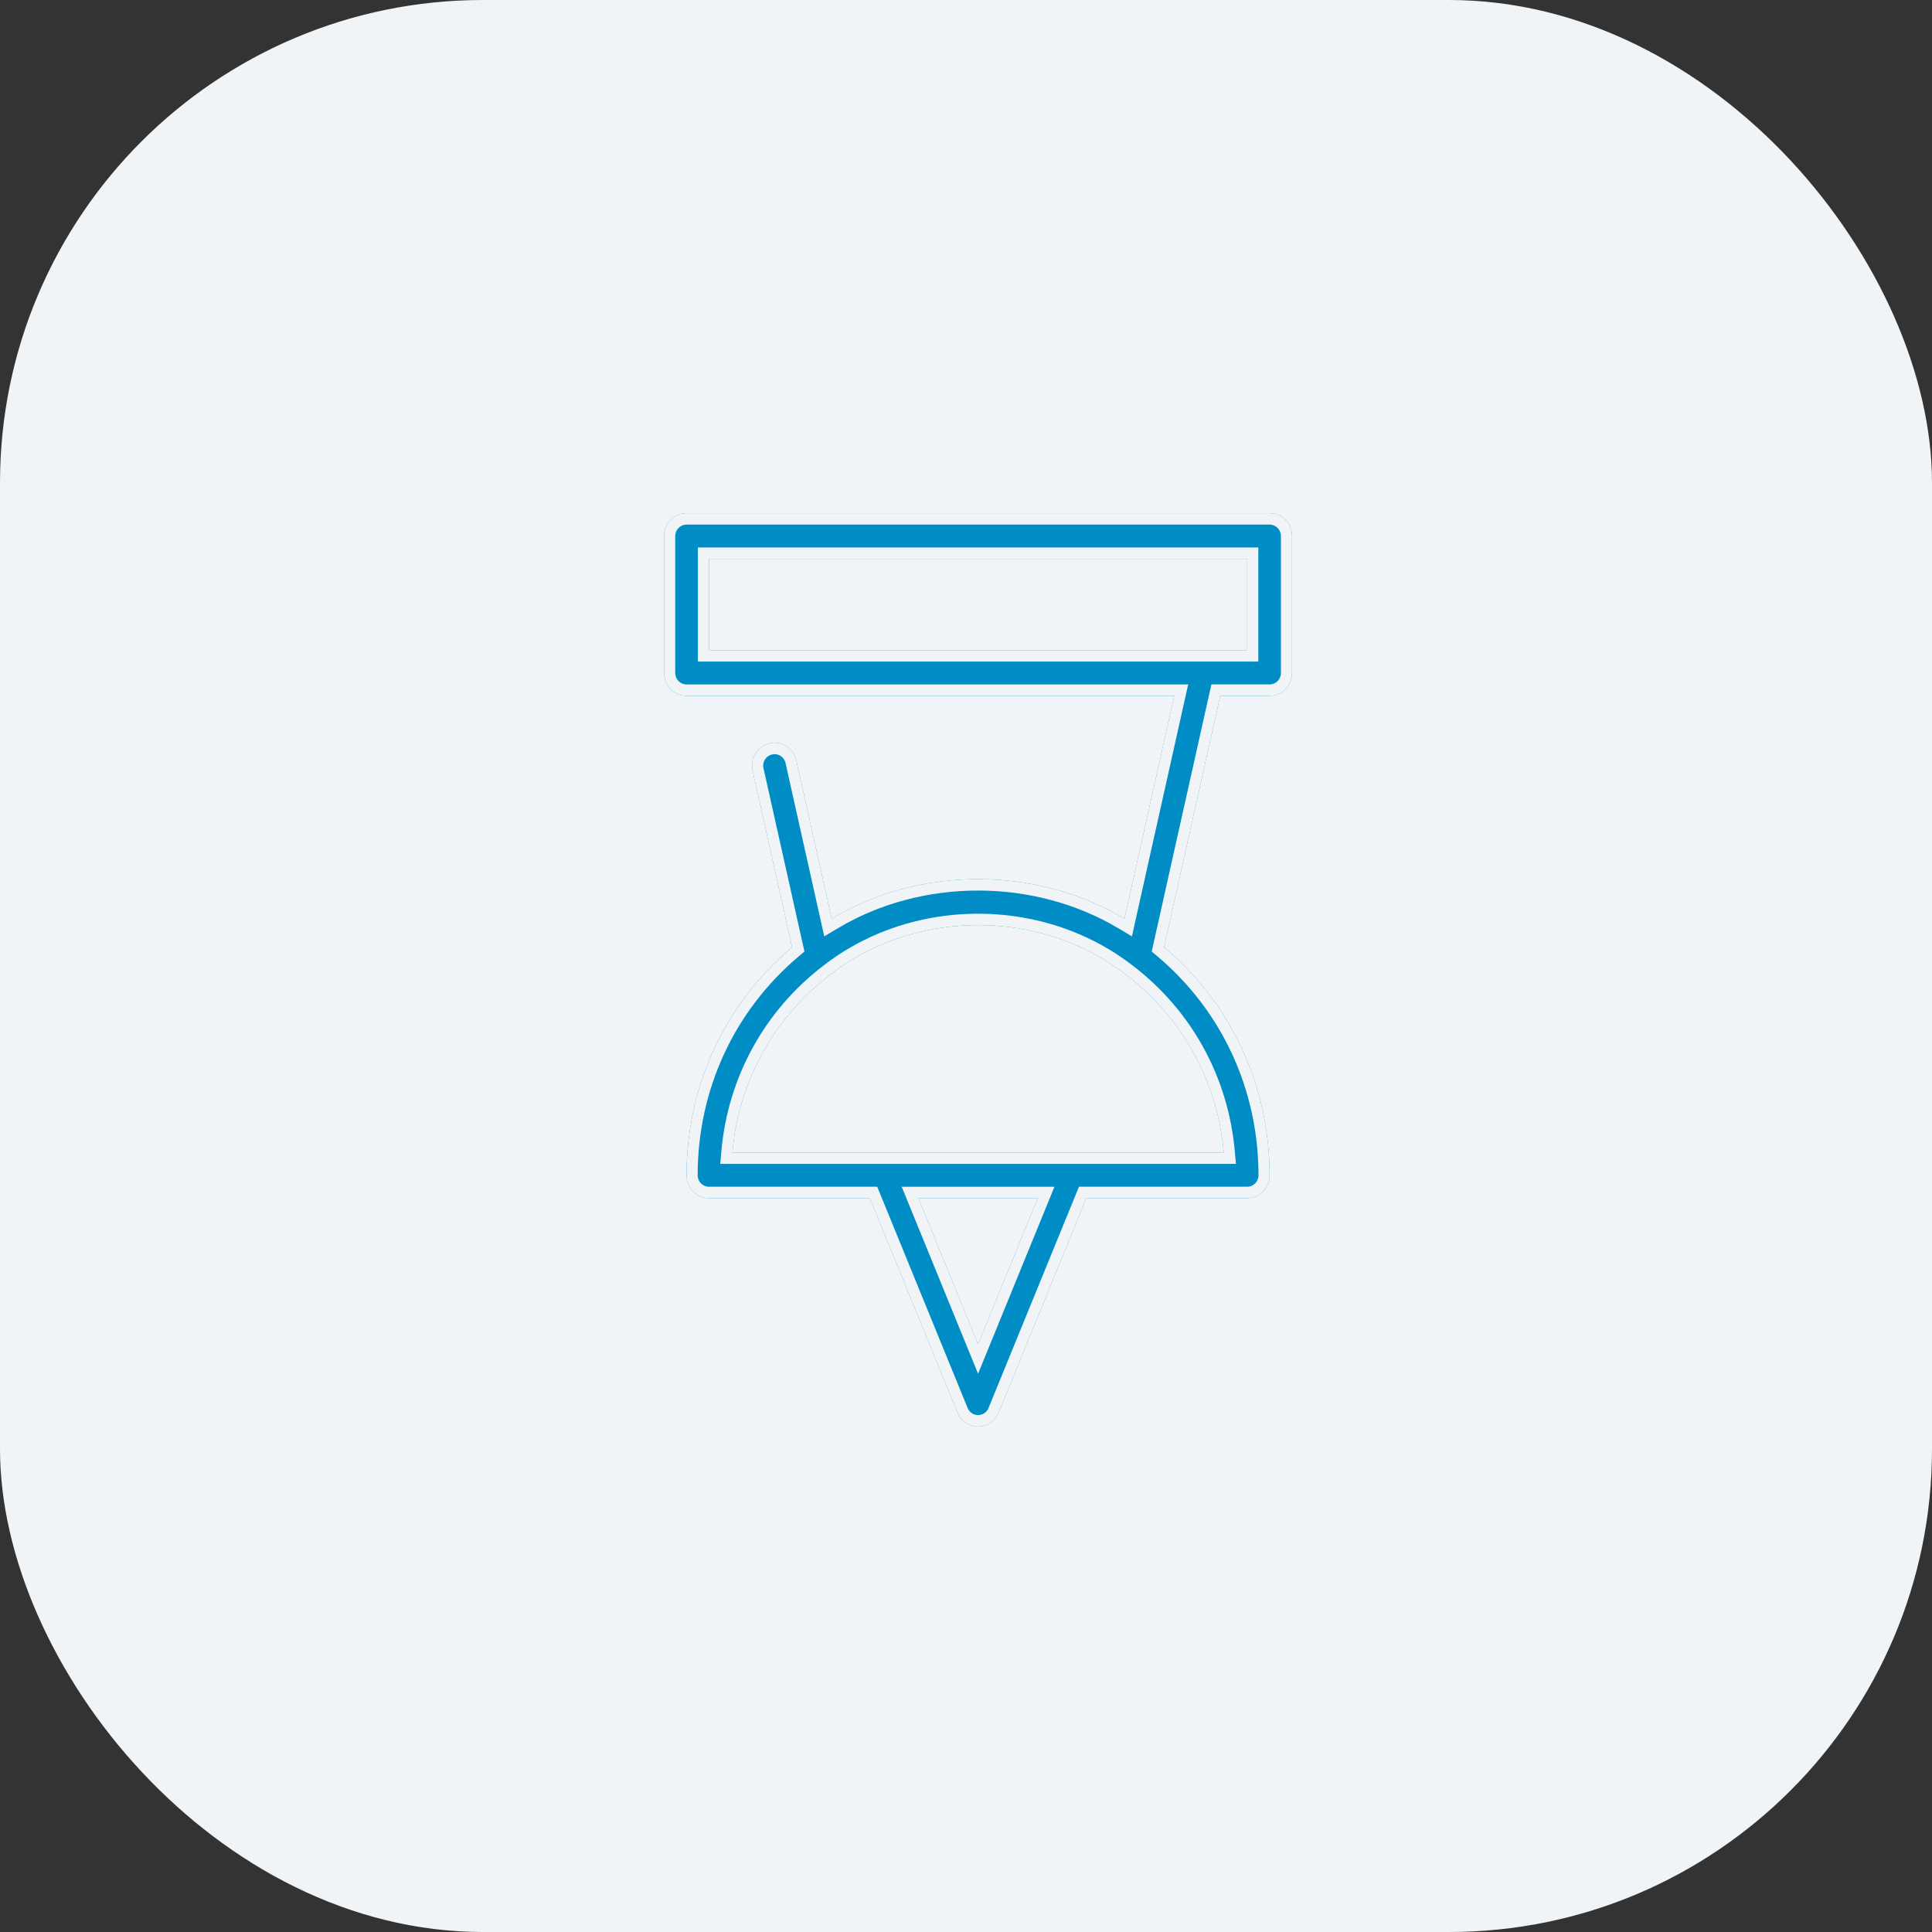
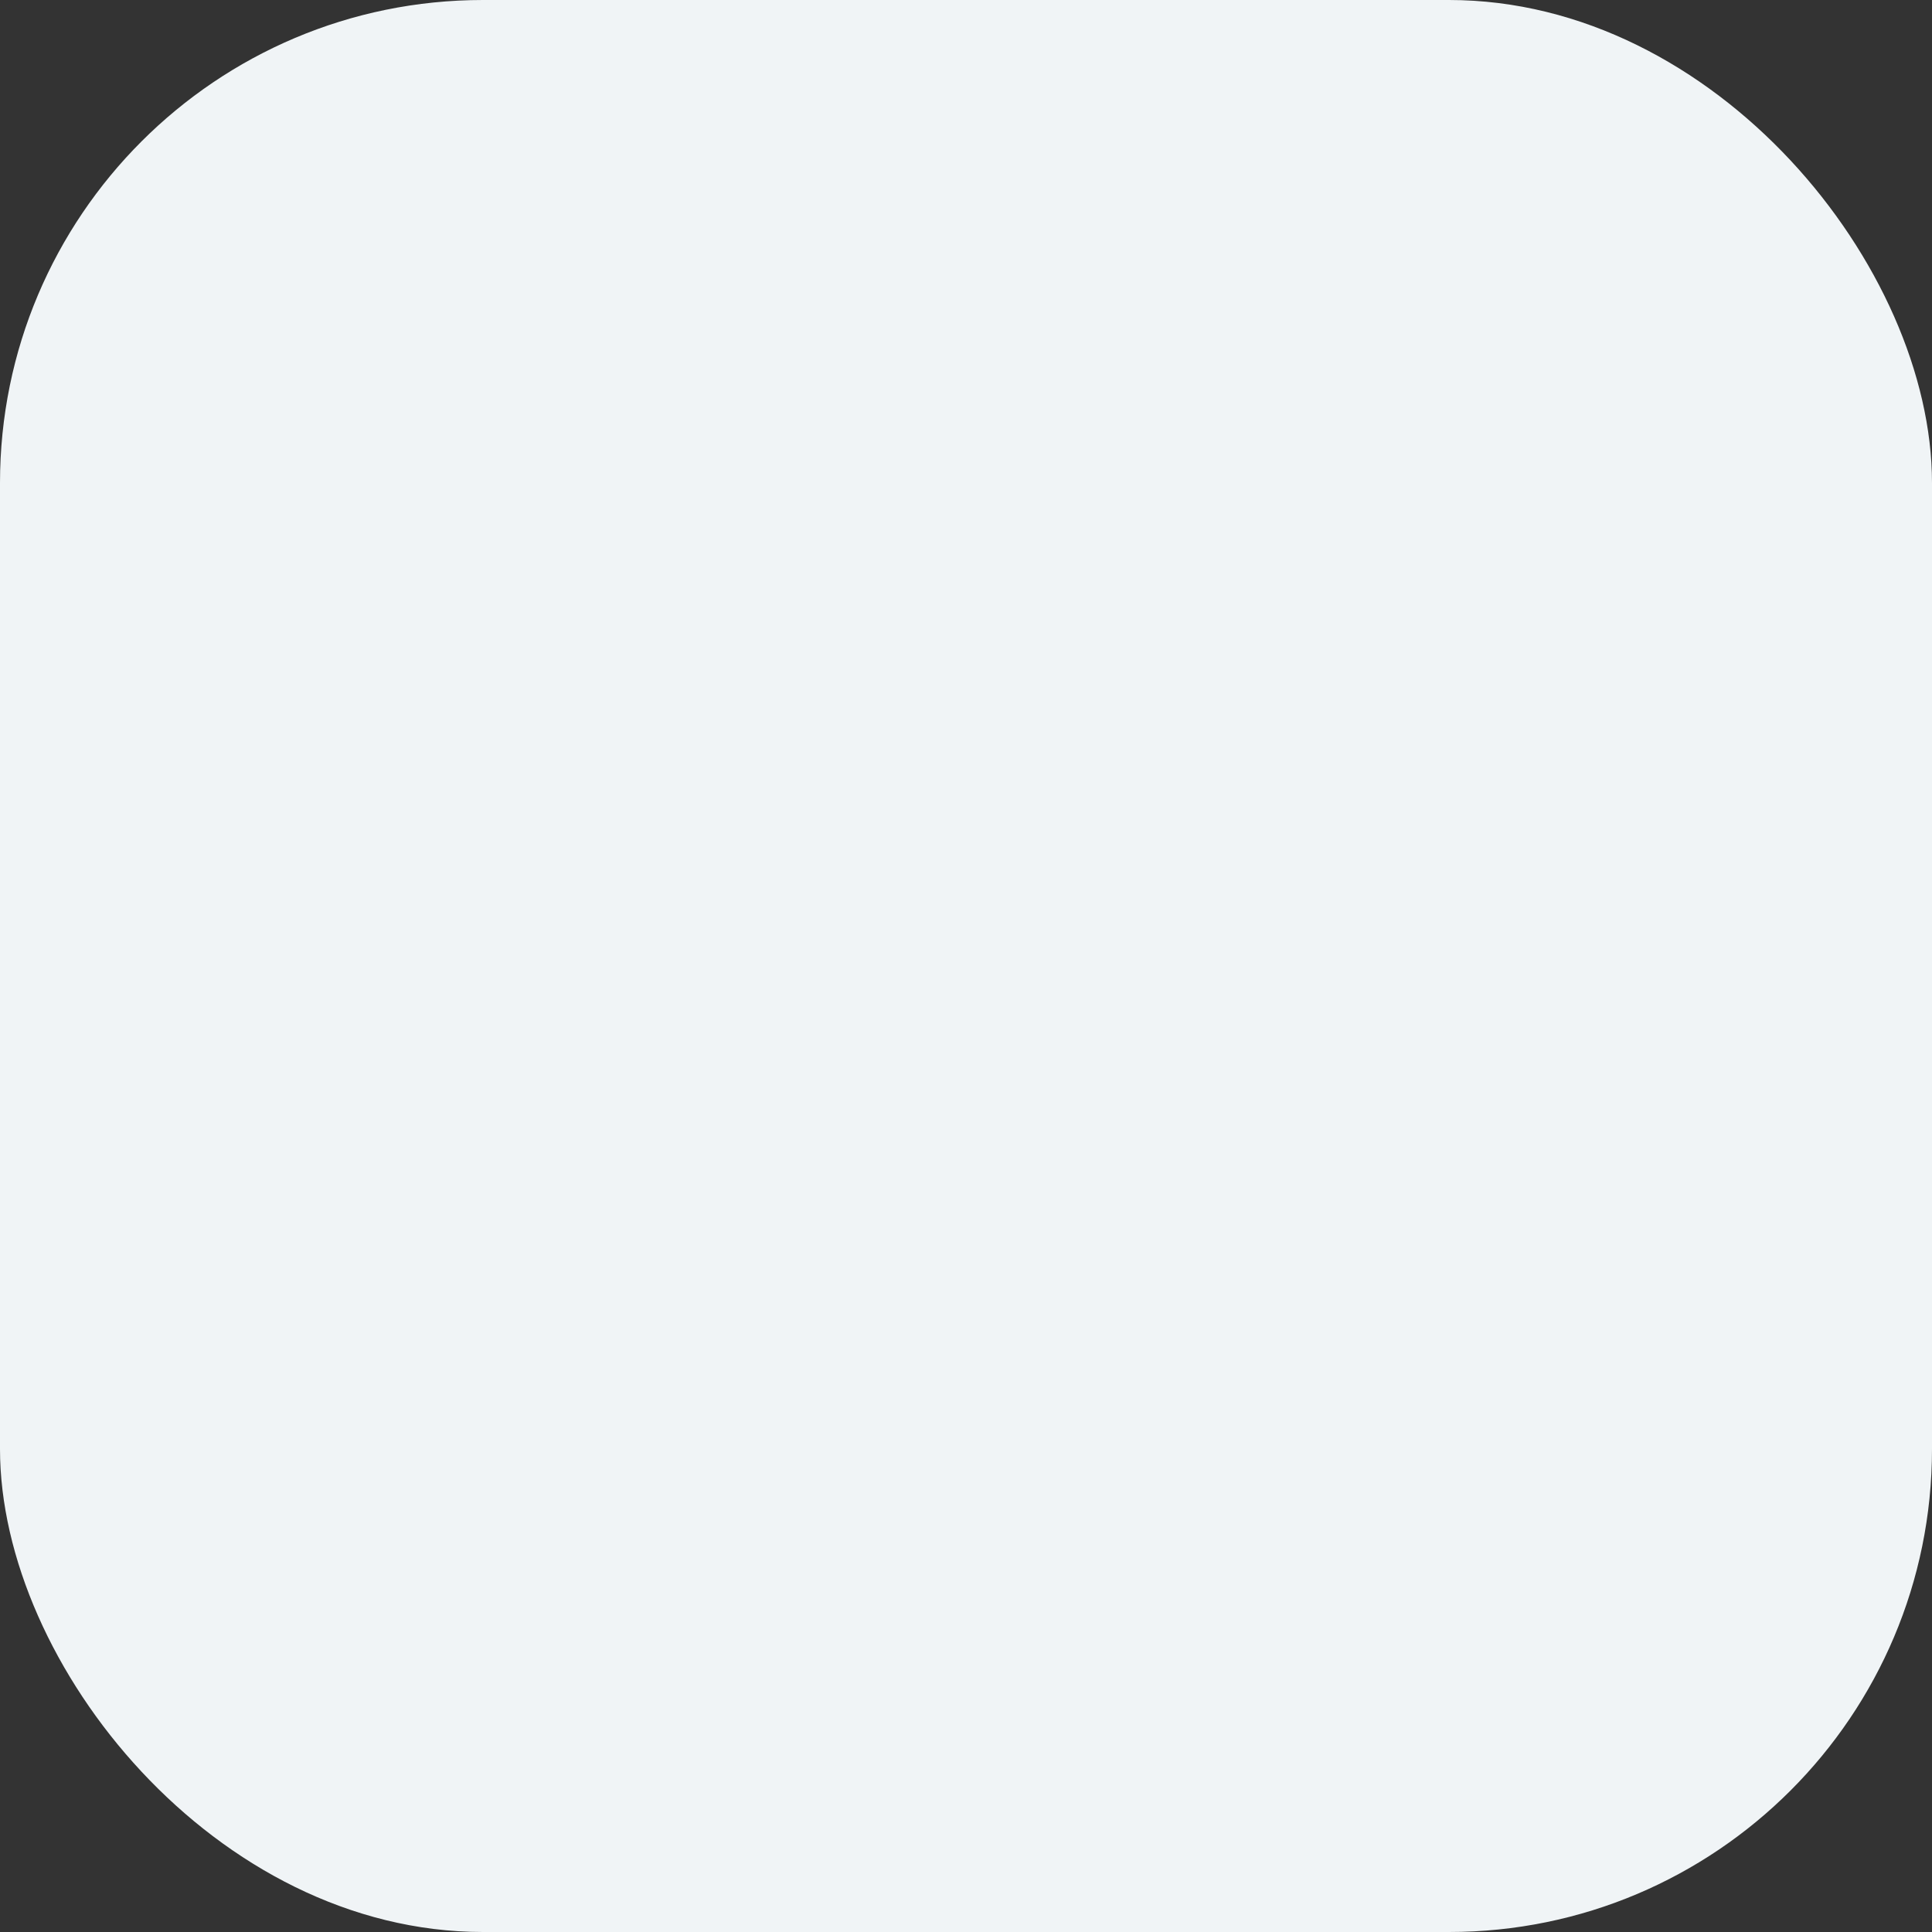
<svg xmlns="http://www.w3.org/2000/svg" width="64" height="64" viewBox="0 0 64 64" fill="none">
  <rect x="0" y="0" width="64" height="64" fill="#333333" stroke="none" />
  <rect width="64" height="64" rx="16" fill="#F0F4F6" />
-   <path d="M42.058 17H22.743C22.332 17 22 17.338 22 17.756V22.295C22 22.713 22.332 23.051 22.743 23.051H24.972H38.898L37.249 30.433C34.333 28.687 30.468 28.684 27.551 30.433L26.38 25.193C26.289 24.785 25.888 24.524 25.491 24.625C25.091 24.716 24.841 25.121 24.932 25.53L26.239 31.377C24.012 33.249 22.743 35.975 22.743 38.934C22.743 39.352 23.075 39.69 23.486 39.69H28.814L31.715 46.789C31.829 47.071 32.1 47.255 32.4 47.255C32.701 47.255 32.971 47.071 33.085 46.789L35.986 39.69H41.315C41.725 39.69 42.057 39.352 42.057 38.934C42.057 35.973 40.787 33.245 38.561 31.376L40.422 23.05H42.057C42.468 23.05 42.8 22.712 42.8 22.294V17.755C42.8 17.338 42.468 17 42.058 17ZM32.4 44.53L30.423 39.691H34.377L32.4 44.53ZM40.539 38.178H35.491H29.31H24.261C24.467 35.832 25.626 33.712 27.516 32.277C29.624 30.646 32.484 30.238 34.968 31.053C35.59 31.257 36.188 31.538 36.745 31.895C36.93 32.014 37.11 32.141 37.285 32.276C37.286 32.277 37.288 32.278 37.289 32.279C39.174 33.712 40.333 35.832 40.539 38.178ZM41.315 21.538H39.829H24.972H23.486V18.513H41.315V21.538Z" fill="#008DC5" />
-   <path fill-rule="evenodd" clip-rule="evenodd" d="M39.36 22.673L37.496 31.019L37.064 30.76C34.262 29.082 30.538 29.079 27.737 30.76L27.305 31.019L26.022 25.278C26.022 25.278 26.022 25.278 26.022 25.278C25.975 25.071 25.771 24.943 25.579 24.992L25.571 24.994C25.368 25.04 25.245 25.243 25.291 25.445L26.648 31.521L26.472 31.67C24.329 33.471 23.111 36.089 23.111 38.934C23.111 39.14 23.275 39.312 23.486 39.312H29.059L32.055 46.644C32.111 46.782 32.246 46.876 32.4 46.876C32.555 46.876 32.69 46.782 32.746 46.644L32.746 46.642L35.742 39.312H41.315C41.525 39.312 41.689 39.14 41.689 38.934C41.689 36.087 40.469 33.467 38.328 31.669L38.152 31.52L40.129 22.672H42.057C42.268 22.672 42.432 22.5 42.432 22.294V17.755C42.432 17.551 42.269 17.378 42.058 17.378H22.743C22.532 17.378 22.368 17.551 22.368 17.756V22.295C22.368 22.5 22.532 22.673 22.743 22.673H39.36ZM26.38 25.193L27.551 30.433C27.662 30.367 27.773 30.304 27.886 30.242C30.646 28.748 34.155 28.75 36.914 30.243C37.027 30.304 37.139 30.367 37.249 30.433L38.898 23.051H22.743C22.332 23.051 22 22.713 22 22.295V17.756C22 17.338 22.332 17 22.743 17H42.058C42.468 17 42.8 17.338 42.8 17.755V22.294C42.8 22.712 42.468 23.05 42.057 23.05H40.422L38.561 31.376C40.787 33.245 42.057 35.973 42.057 38.934C42.057 39.352 41.725 39.69 41.315 39.69H35.986L33.085 46.789C32.971 47.071 32.701 47.255 32.4 47.255C32.1 47.255 31.829 47.071 31.715 46.789L28.814 39.69H23.486C23.075 39.69 22.743 39.352 22.743 38.934C22.743 35.975 24.012 33.249 26.239 31.377L24.932 25.53C24.841 25.121 25.091 24.716 25.491 24.625C25.888 24.524 26.289 24.785 26.38 25.193ZM32.4 45.506L29.87 39.313H34.93L32.4 45.506ZM40.942 38.556H23.859L23.895 38.144C24.111 35.689 25.324 33.473 27.296 31.973C29.506 30.264 32.491 29.844 35.08 30.693C35.729 30.906 36.355 31.2 36.94 31.574L36.941 31.575C37.13 31.697 37.316 31.828 37.497 31.967L37.5 31.969L37.508 31.975C39.476 33.472 40.69 35.689 40.905 38.144L40.942 38.556ZM37.285 32.276C37.11 32.141 36.93 32.014 36.745 31.895C36.188 31.538 35.59 31.257 34.968 31.053C32.484 30.238 29.624 30.646 27.516 32.277C25.728 33.635 24.595 35.605 24.303 37.8C24.287 37.925 24.273 38.051 24.261 38.178H40.539C40.528 38.051 40.514 37.925 40.497 37.8C40.206 35.605 39.072 33.635 37.289 32.279L37.285 32.276ZM41.683 21.916H23.118V18.135H41.683V21.916ZM32.4 44.53L34.377 39.691H30.423L32.4 44.53ZM41.315 21.538V18.513H23.486V21.538H41.315Z" fill="#F0F4F6" />
</svg>